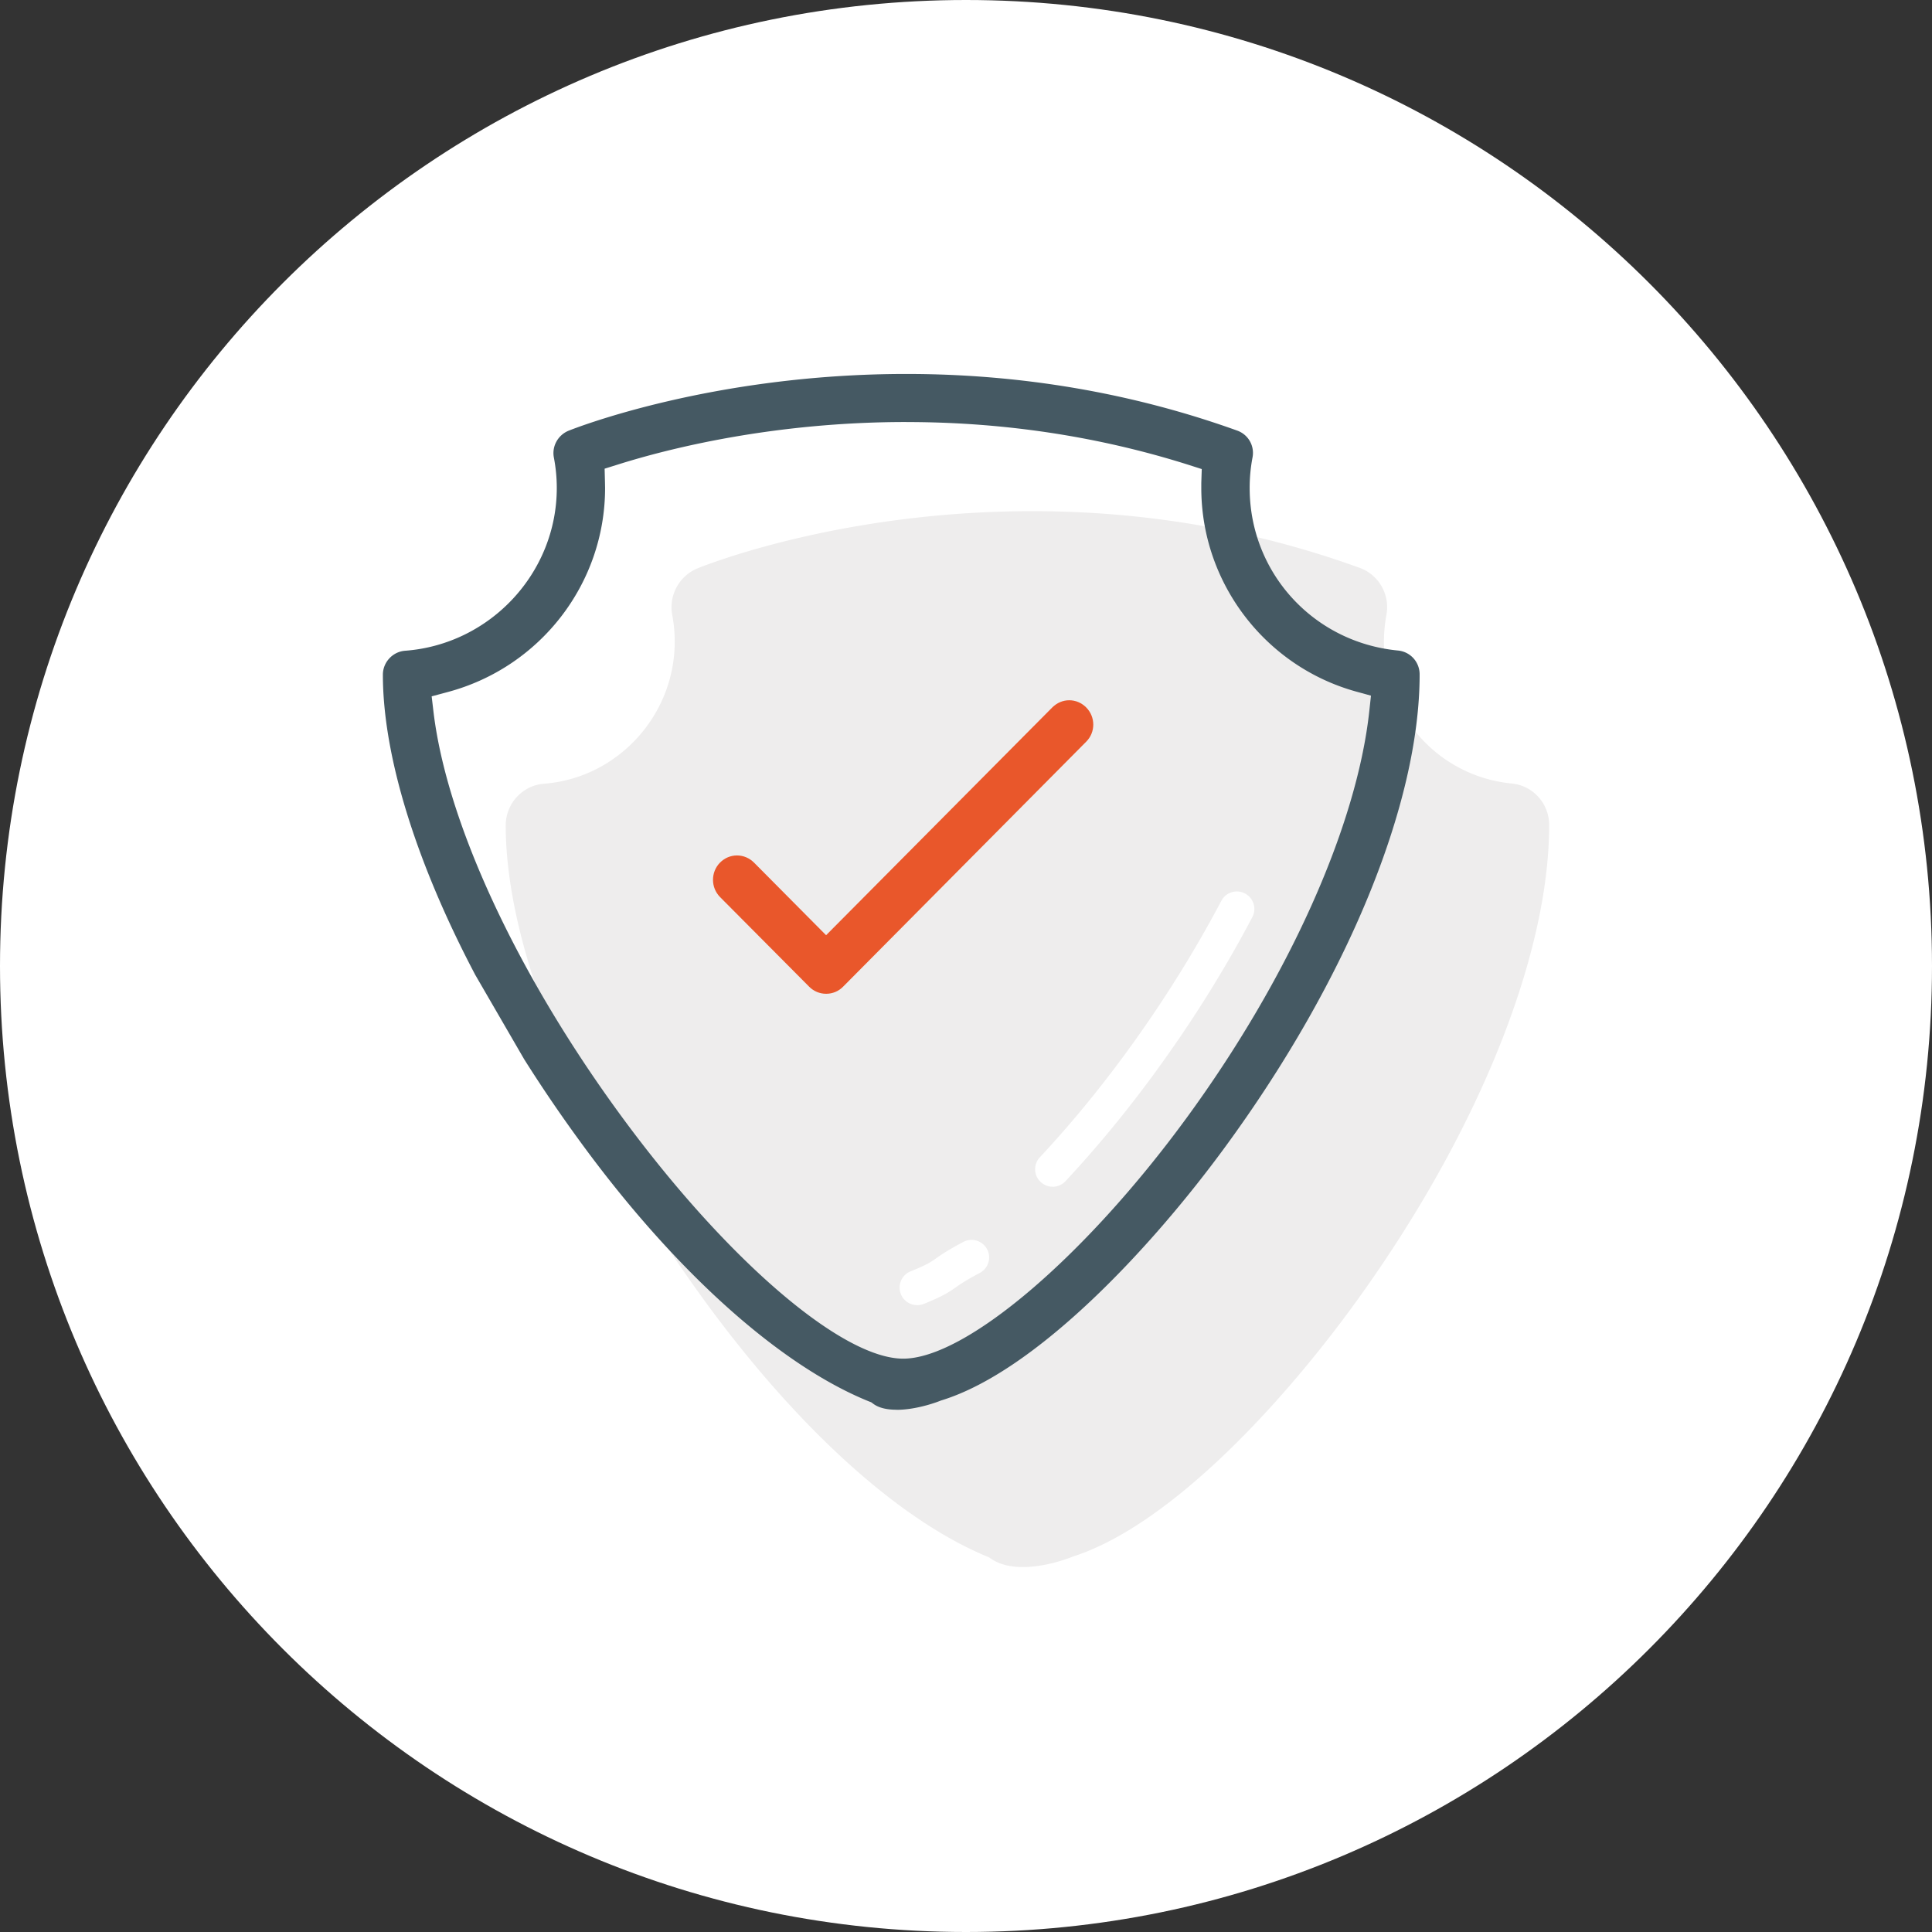
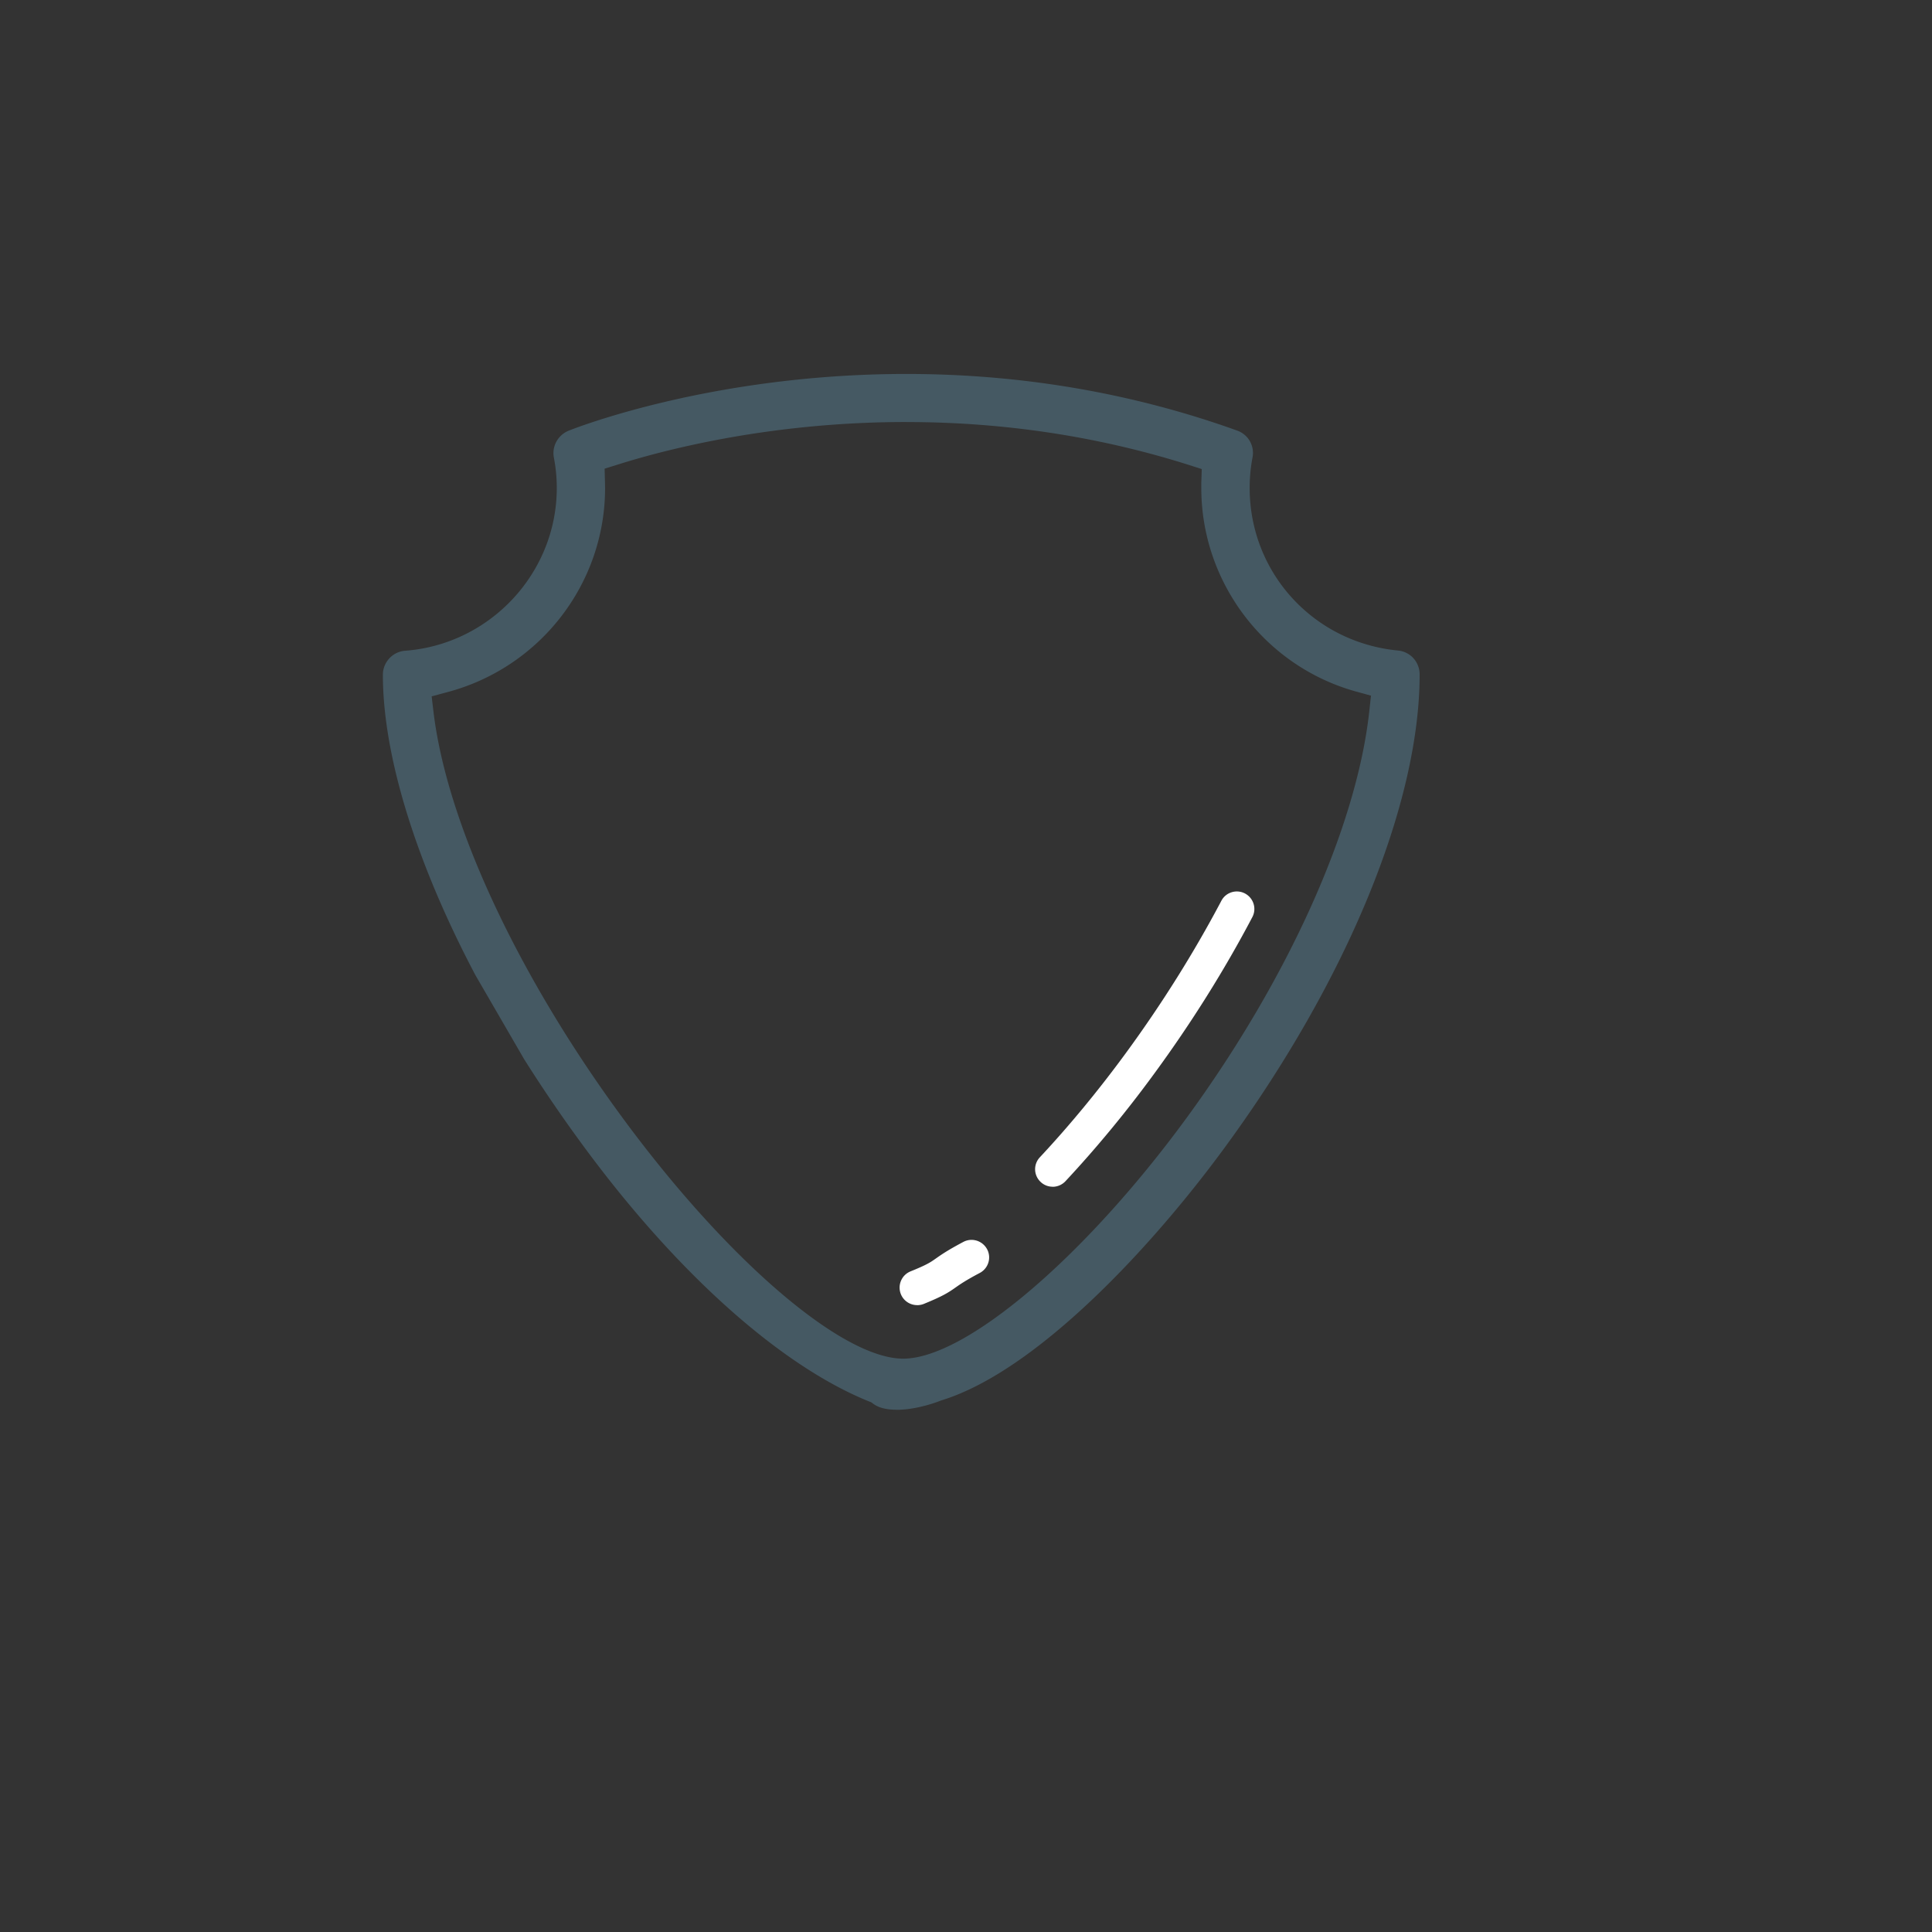
<svg xmlns="http://www.w3.org/2000/svg" width="800" height="800">
  <rect width="100%" height="100%" fill="#333333" stroke="none" />
-   <path fill-rule="evenodd" clip-rule="evenodd" fill="#FFF" d="M0 400C0 179.097 179.097 0 400 0s400 179.097 400 400-179.097 400-400 400S0 620.903 0 400z" />
-   <path fill="#EEEDED" d="M444.056 644.606c38.93-12.35 84.94-60.57 117.86-106.135 49.807-69.01 79.56-142.56 79.56-196.83 0-8.92-6.712-16.4-15.562-17.21-30.12-2.98-52.865-28.2-52.865-58.73 0-3.64.37-7.37 1.03-11.06 1.58-8.33-3.1-16.62-11.06-19.5-42.92-15.59-88.52-23.48-135.53-23.48-80.11 0-136.37 22.75-138.73 23.71-7.56 3.17-11.91 11.21-10.4 19.28a59.29 59.29 0 0 1 1.03 11.06c0 30.64-23.78 56.48-54.09 58.81-8.96.67-15.89 8.22-15.89 17.26 0 34.81 13.75 79.23 38.15 126.01l19.79 34.62a593.28 593.28 0 0 0 22.38 33.4c33.84 47.12 77.6 91.84 119.89 109.09 11.94 9.11 34.39-.26 34.39-.26z" />
-   <path fill-rule="evenodd" clip-rule="evenodd" fill="#E9572B" d="M342.083 411.503c-2.655 0-5.125-1.033-7.004-2.913l-36.91-37.125c-3.91-3.944-3.91-10.358 0-14.304 1.88-1.88 4.35-2.94 7-2.94s5.16 1.07 7.04 2.95l29.86 30.08 93.68-94.34c1.92-1.88 4.35-2.95 7-2.95 2.65 0 5.12 1.07 7 2.95 3.94 3.95 3.94 10.32 0 14.23L349.08 408.59c-1.842 1.88-4.35 2.915-7.003 2.915z" />
  <path fill-rule="evenodd" clip-rule="evenodd" fill="#455963" d="M371.207 583.74c-4.203 0-7.483-.85-9.66-2.505l-.81-.59-.96-.367c-37.123-15.006-80.884-54.378-120.036-108.24a600.836 600.836 0 0 1-22.7-33.438l-20.24-34.91c-24.66-46.78-38.26-90.873-38.26-124.312 0-5.16 4.06-9.548 9.22-9.917 35.25-2.65 62.79-32.26 62.79-67.39 0-4.2-.4-8.44-1.21-12.64-.88-4.64 1.7-9.25 6.05-11.06 2.4-.96 59.36-23.52 139.91-23.52 47.52 0 93.57 7.85 136.89 23.41 4.68 1.62 7.38 6.34 6.45 11.17a66.816 66.816 0 0 0-1.18 12.65c0 34.99 26.36 63.89 61.35 67.28 5.2.48 9.03 4.76 9.03 9.92 0 53.57-30.04 126.64-80.4 195.47-31.33 42.85-78.63 92.98-117.38 105.04l-.37.11-.29.11c-.074.04-9.216 3.76-18.14 3.76zm4.056-408.994c-54.968 0-98.396 10.986-119.337 17.585l-5.565 1.74.15 5.79.04 2.21c0 39.56-26.84 74.33-65.36 84.54l-6.45 1.73.78 6.6c5.49 45.39 34.1 107.25 76.46 165.46 43.76 60.17 92.28 102.19 118.01 102.19 25.74 0 75.06-41.88 117.24-99.54 42.29-57.8 70.56-120.81 75.76-168.55l.7-6.45-6.3-1.73c-37.67-10.51-63.96-45.12-63.96-84.24v-2.1l.19-5.75-5.53-1.77c-37.2-11.76-76.5-17.7-116.79-17.7z" />
  <path fill="#FFF" d="M435.873 491.392c-1.77 0-3.543-.626-4.94-1.955a7.195 7.195 0 0 1-.334-10.246c12.35-13.23 24.37-27.8 35.72-43.31 14.89-20.35 28.13-41.51 39.41-62.86 1.84-3.57 6.27-4.9 9.77-3.06 3.57 1.88 4.94 6.27 3.06 9.81-11.58 22.02-25.22 43.76-40.52 64.67-11.69 16.01-24.11 31.01-36.87 44.69a7.297 7.297 0 0 1-5.31 2.29zm-56.113 49.032c-2.837 0-5.566-1.696-6.71-4.497-1.512-3.727.258-7.964 3.982-9.476 6.82-2.76 8.186-3.72 10.396-5.27 2.14-1.51 4.794-3.39 11.467-6.93 3.575-1.88 7.924-.52 9.843 3.03 1.88 3.54.516 7.93-3.023 9.81-5.788 3.06-8.11 4.68-9.953 5.97-3.134 2.21-5.31 3.62-13.236 6.86a7.384 7.384 0 0 1-2.766.52z" />
</svg>